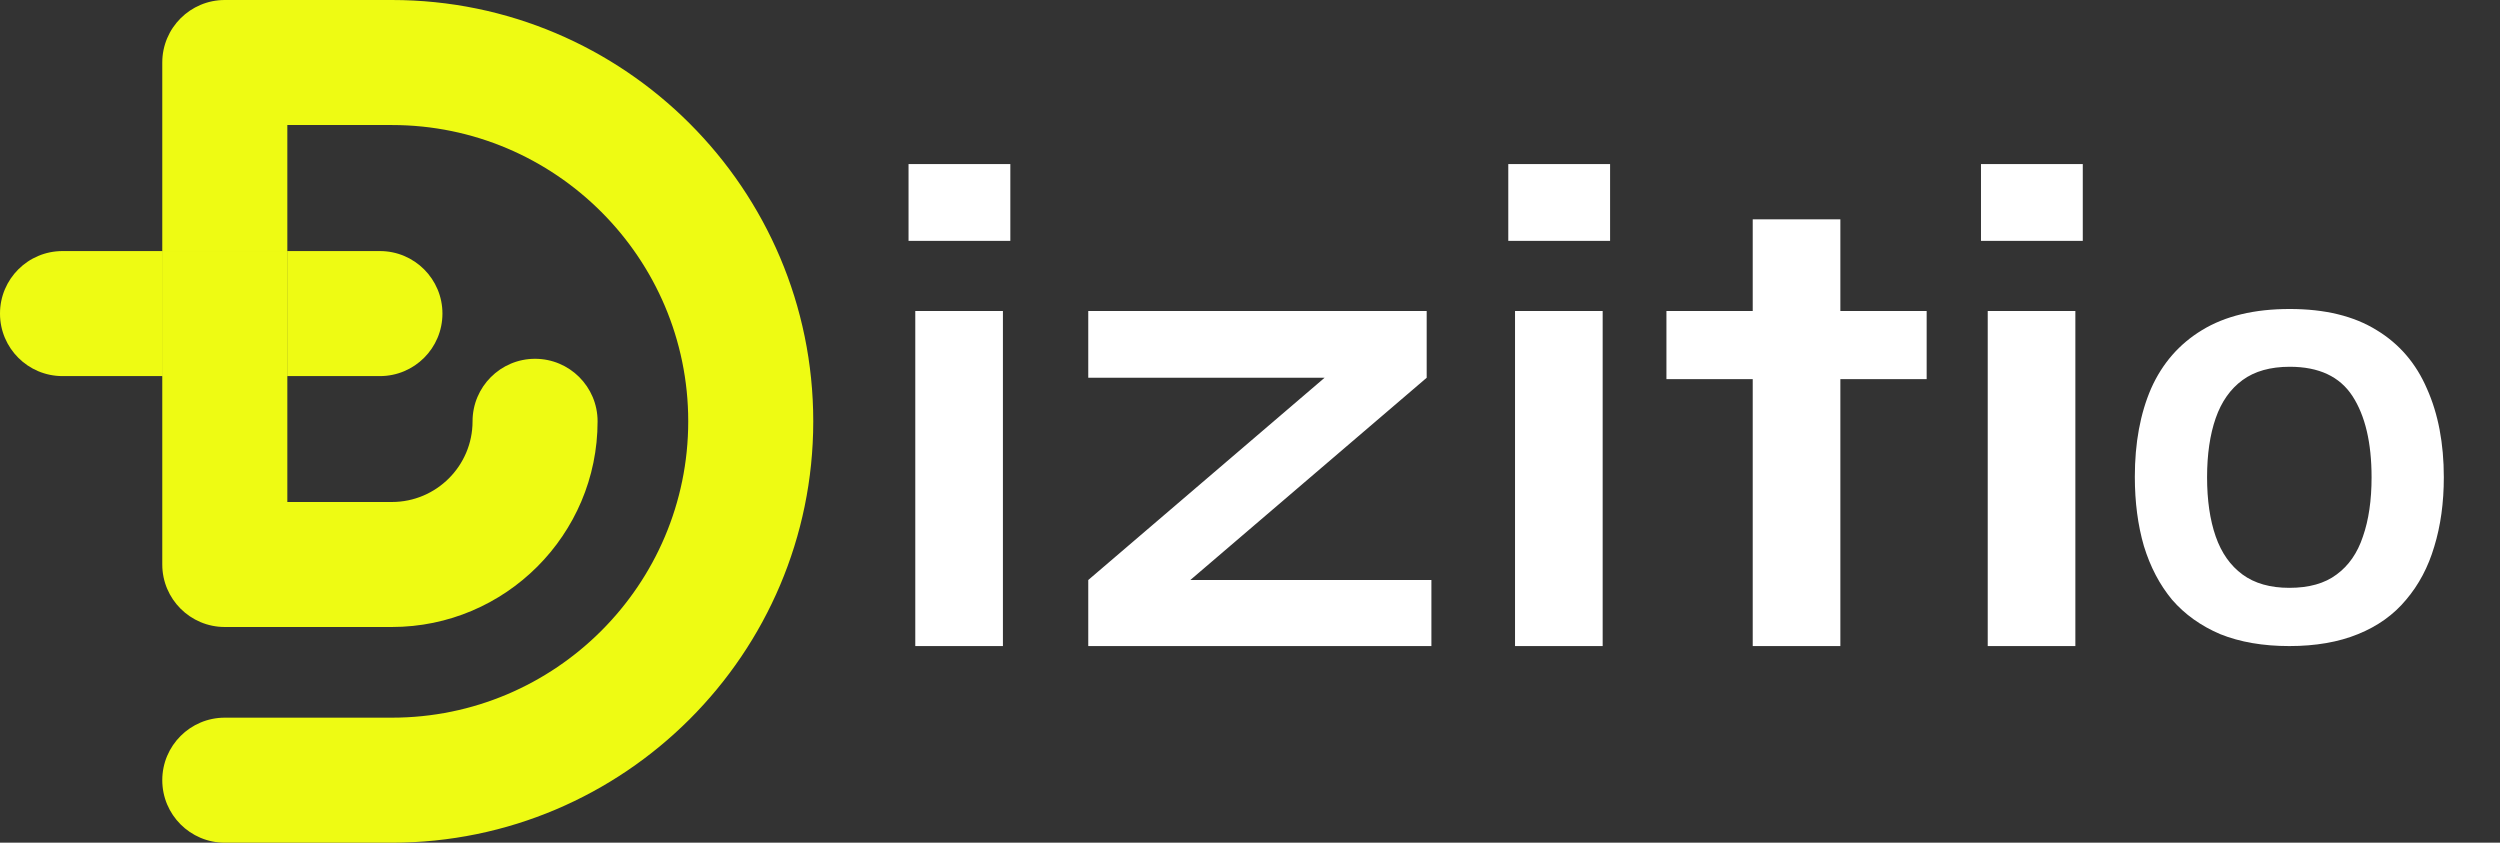
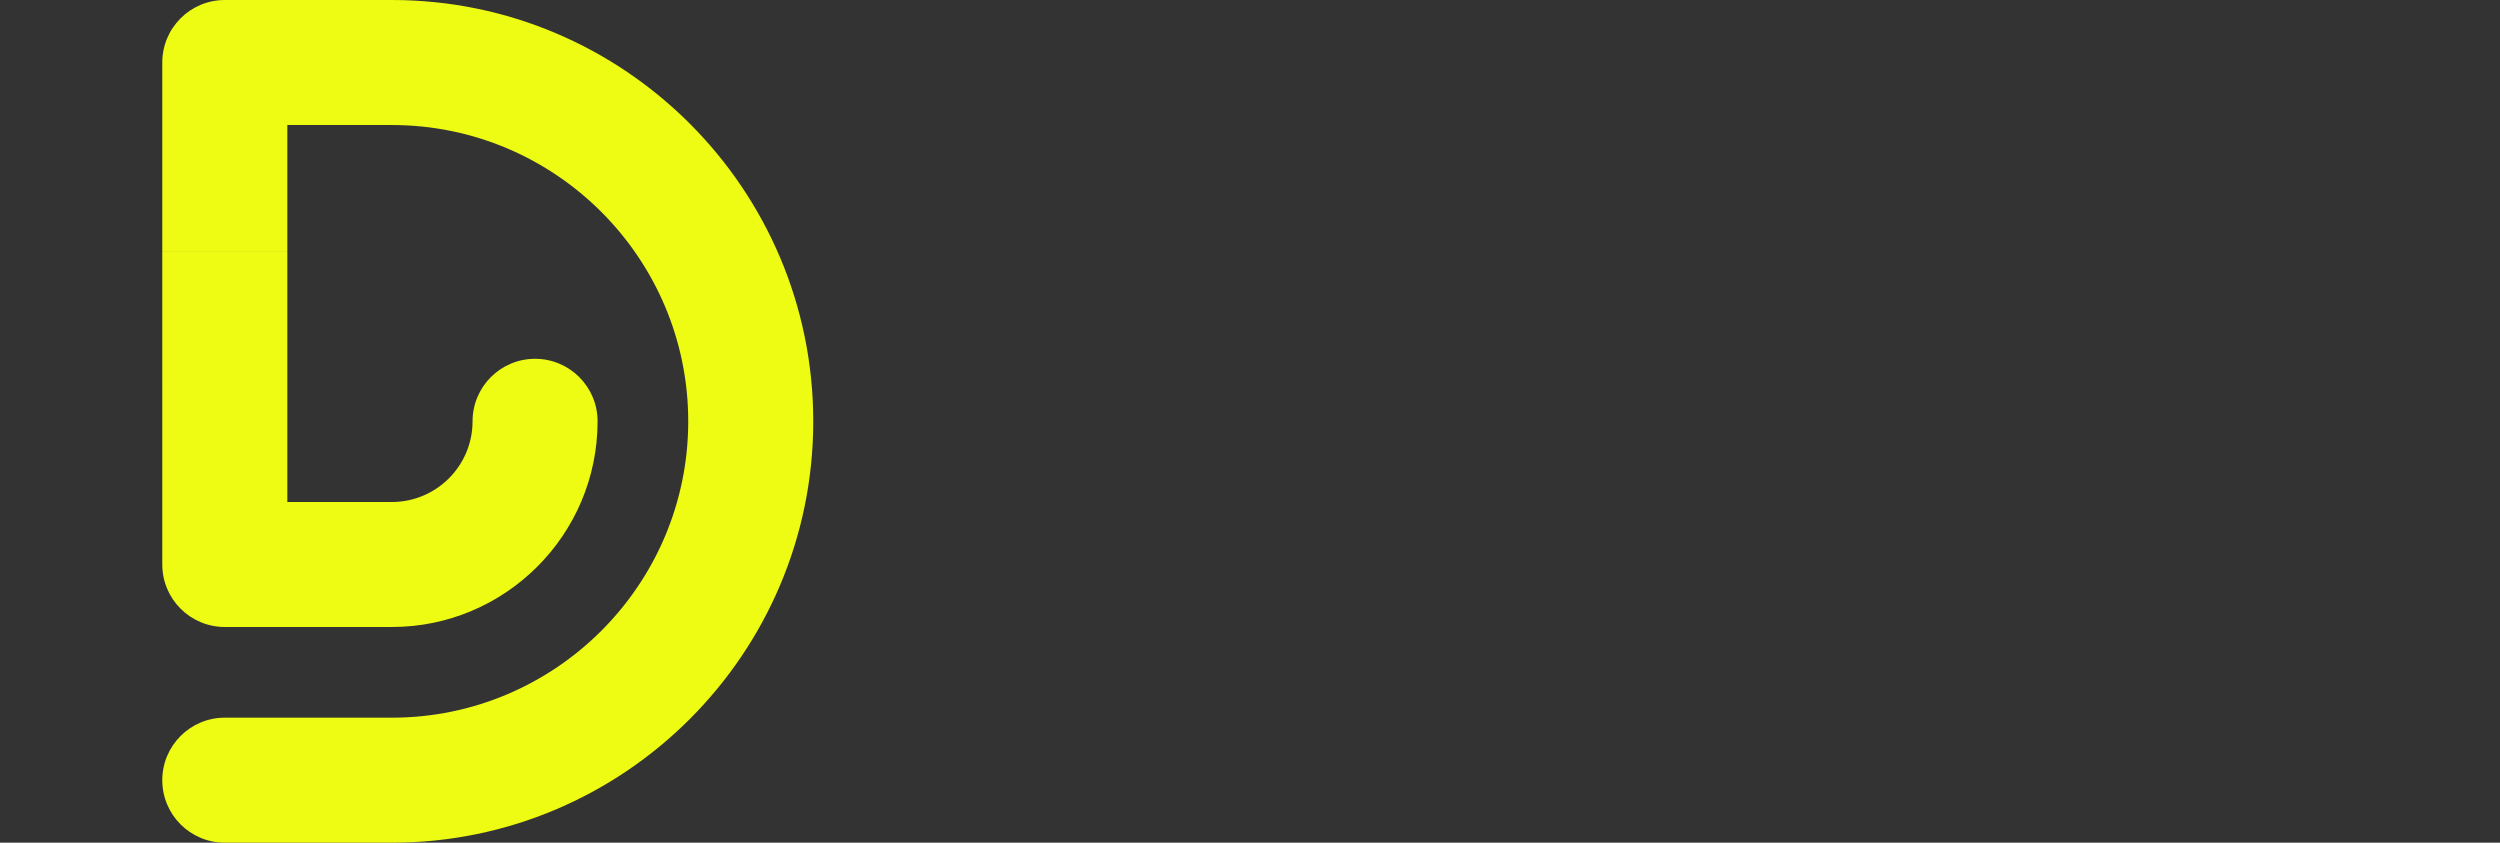
<svg xmlns="http://www.w3.org/2000/svg" width="89" height="30" viewBox="0 0 89 30" fill="none">
  <rect x="0" y="0" width="89" height="30" fill="#333333" stroke="none" />
  <path d="M5.777 20.096C5.777 21.325 6.774 22.321 8.003 22.321H13.951C17.989 22.321 21.274 19.036 21.274 14.999C21.274 13.77 20.278 12.773 19.048 12.773C17.819 12.773 16.823 13.77 16.823 14.999C16.823 16.583 15.534 17.871 13.951 17.871H10.229V13.386H5.777V20.096Z" fill="#EEFB13" />
  <path d="M13.951 0H8.003C6.774 0 5.777 0.996 5.777 2.226V8.936H10.229V4.451H13.951C19.768 4.451 24.501 9.183 24.501 15C24.501 20.817 19.768 25.549 13.951 25.549H8.003C6.774 25.549 5.777 26.545 5.777 27.774C5.777 29.004 6.774 30 8.003 30H13.951C22.222 30 28.952 23.271 28.952 15C28.952 6.729 22.223 0 13.951 0Z" fill="#EEFB13" />
-   <path d="M13.525 13.389C14.754 13.389 15.751 12.393 15.751 11.163C15.751 9.934 14.754 8.938 13.525 8.938H10.227V13.389H13.525Z" fill="#EEFB13" />
-   <path d="M2.226 8.938C0.996 8.938 0 9.934 0 11.163C0 12.393 0.996 13.389 2.226 13.389H5.778V8.938H2.226Z" fill="#EEFB13" />
  <path d="M10.229 8.938H5.777V13.389H10.229V8.938Z" fill="#EEFB13" />
-   <path d="M10.229 8.938H5.777V13.389H10.229V8.938Z" fill="#EEFB13" />
-   <path d="M35.968 5.84V8.576H32.344V5.84H35.968ZM32.584 11.072H35.704V23H32.584V11.072ZM50.79 13.448L41.31 21.56L40.974 20.648H50.958V23H38.742V20.648L48.221 12.536L48.557 13.448H38.742V11.072H50.79V13.448ZM57.319 5.84V8.576H53.695V5.84H57.319ZM53.935 11.072H57.055V23H53.935V11.072ZM59.325 11.072H68.589V13.496H59.325V11.072ZM62.397 7.808H65.517V23H62.397V7.808ZM74.147 5.84V8.576H70.523V5.84H74.147ZM70.763 11.072H73.883V23H70.763V11.072Z" fill="white" />
-   <path d="M87 16.992C87 17.895 86.887 18.717 86.66 19.457C86.445 20.186 86.11 20.818 85.657 21.351C85.215 21.884 84.644 22.293 83.943 22.576C83.252 22.858 82.438 23 81.5 23C80.562 23 79.742 22.858 79.041 22.576C78.351 22.282 77.779 21.873 77.326 21.351C76.884 20.818 76.55 20.181 76.323 19.441C76.108 18.701 76 17.879 76 16.976C76 15.767 76.194 14.717 76.582 13.825C76.981 12.932 77.585 12.241 78.394 11.751C79.214 11.25 80.254 11 81.516 11C82.767 11 83.797 11.25 84.606 11.751C85.415 12.241 86.013 12.937 86.401 13.841C86.8 14.733 87 15.784 87 16.992ZM78.572 16.992C78.572 17.808 78.674 18.51 78.879 19.098C79.084 19.686 79.403 20.137 79.834 20.453C80.265 20.769 80.821 20.927 81.5 20.927C82.201 20.927 82.762 20.769 83.182 20.453C83.614 20.137 83.927 19.686 84.121 19.098C84.326 18.51 84.428 17.808 84.428 16.992C84.428 15.762 84.201 14.799 83.749 14.102C83.296 13.405 82.552 13.057 81.516 13.057C80.826 13.057 80.265 13.215 79.834 13.531C79.403 13.846 79.084 14.298 78.879 14.886C78.674 15.473 78.572 16.175 78.572 16.992Z" fill="white" />
</svg>